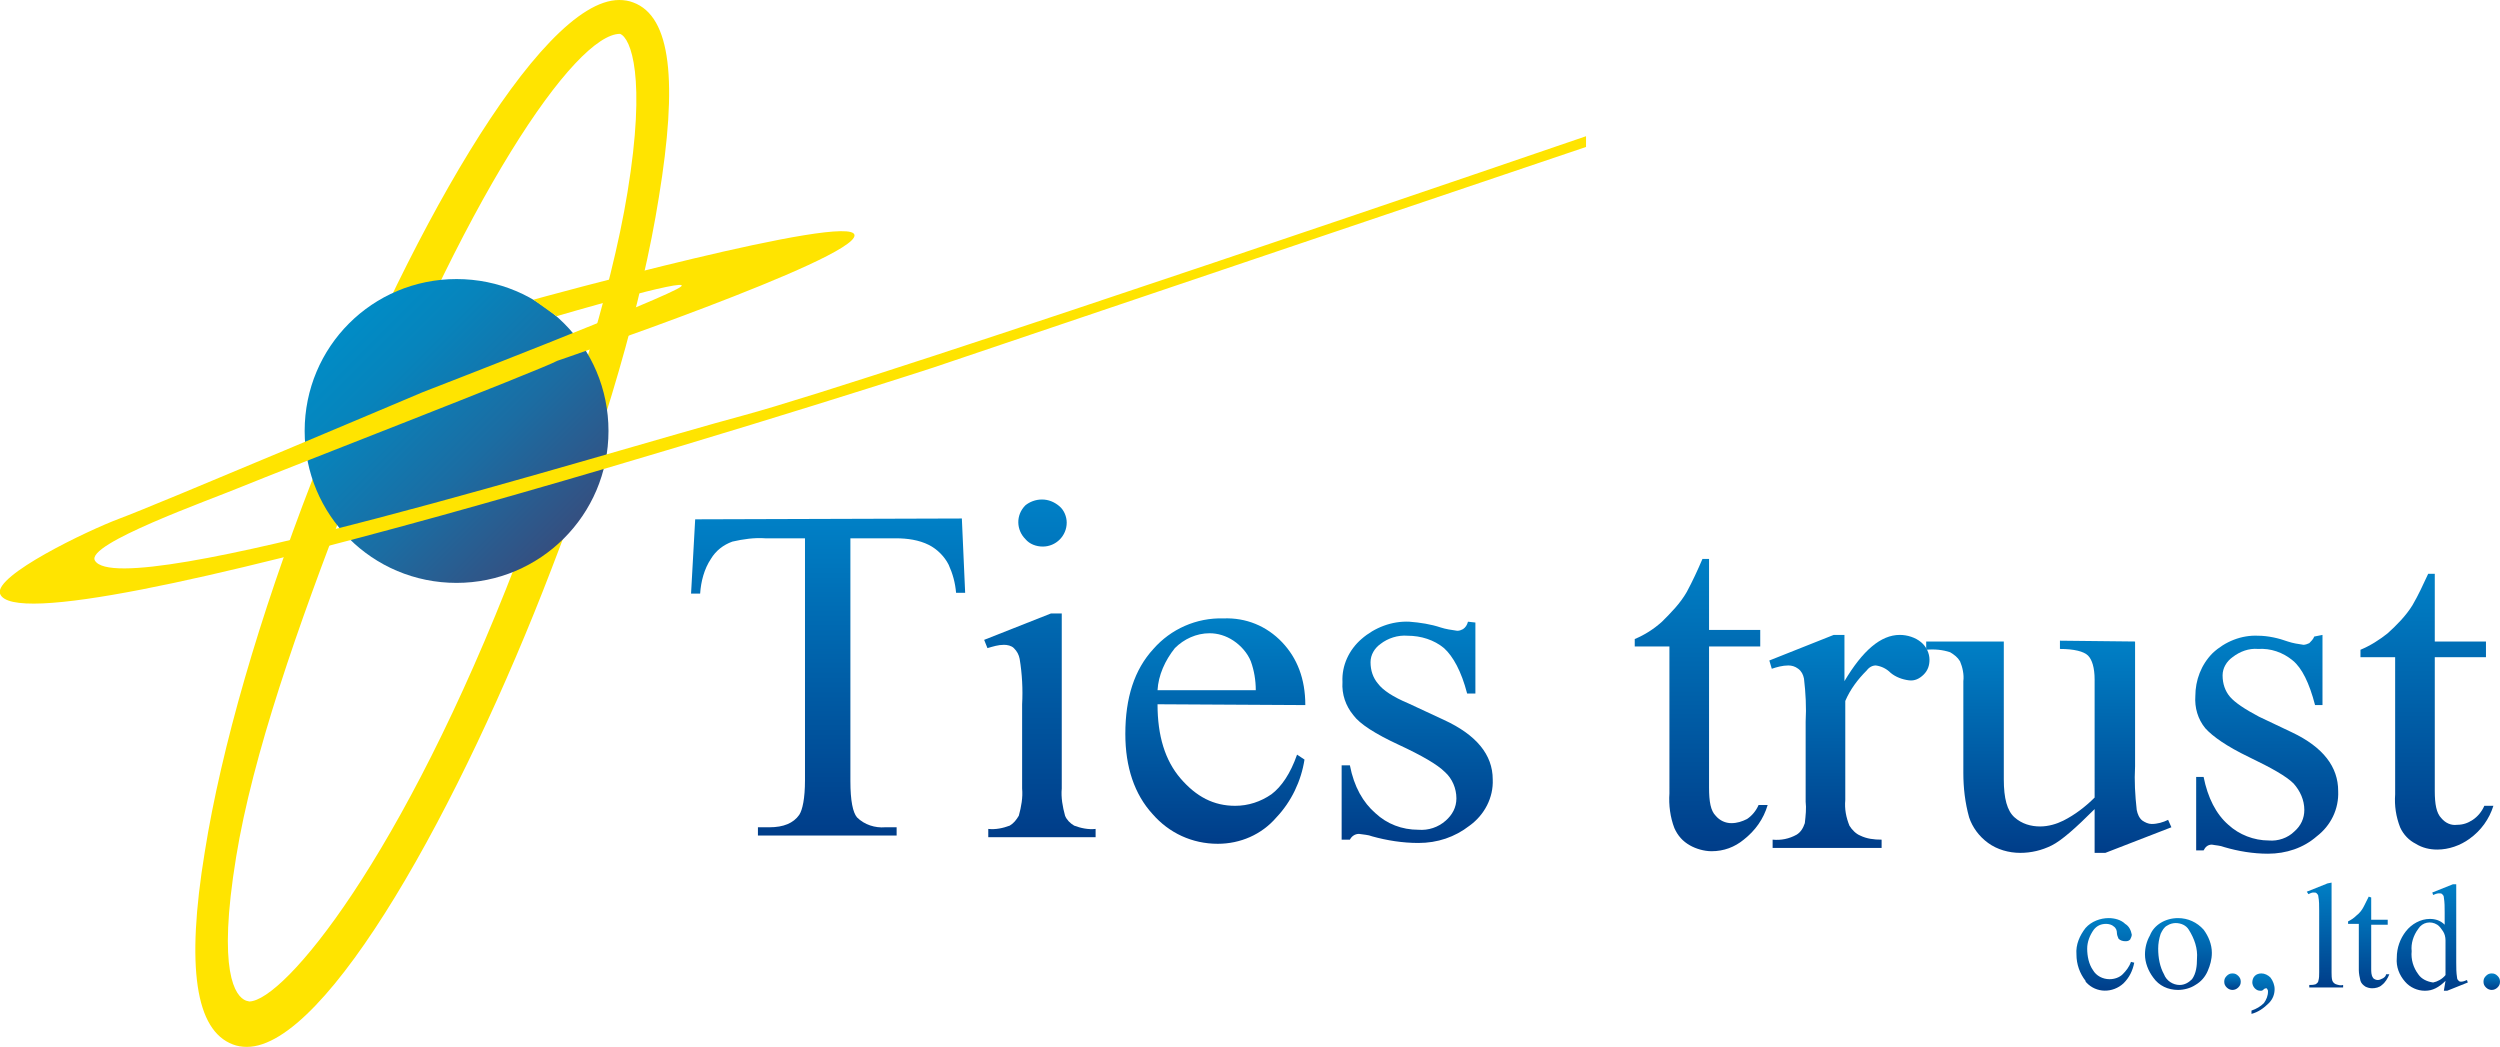
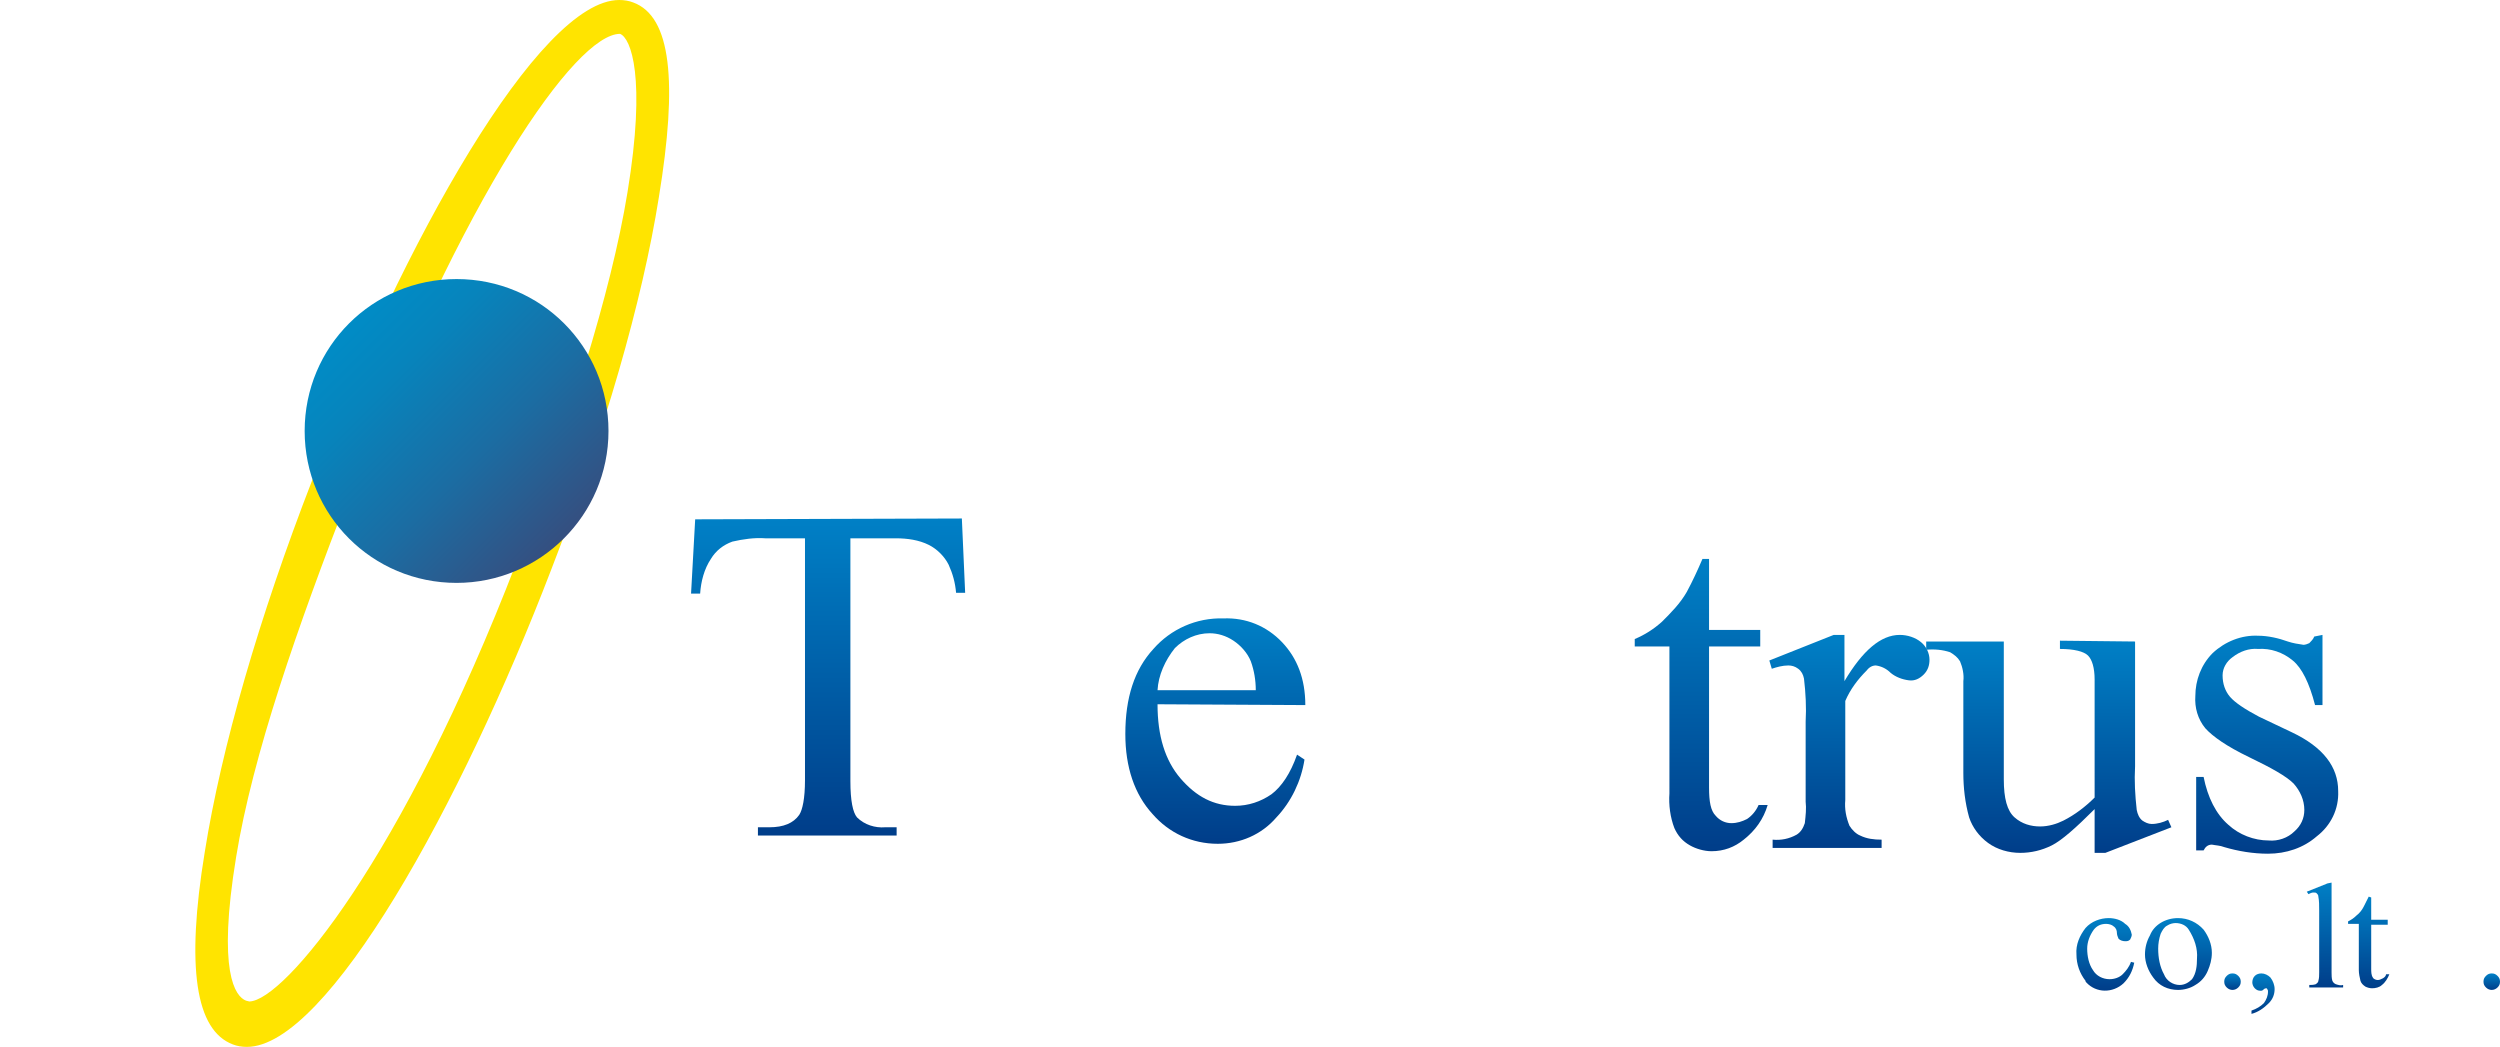
<svg xmlns="http://www.w3.org/2000/svg" version="1.1" id="_レイヤー_2" x="0px" y="0px" viewBox="0 0 302.8 126.8" style="enable-background:new 0 0 302.8 126.8;" xml:space="preserve">
  <style type="text/css">
	.st0{fill:#FFE400;}
	.st1{fill:url(#SVGID_1_);}
	.st2{fill:url(#SVGID_00000095333733349280451890000004955740445986560642_);}
	.st3{fill:url(#SVGID_00000016033641308611121270000013426101462812395699_);}
	.st4{fill:url(#SVGID_00000060732433244260147700000017568618535337219742_);}
	.st5{fill:url(#SVGID_00000034051956002188365070000000238460834861109939_);}
	.st6{fill:url(#SVGID_00000159456751646524108740000005872905051191511443_);}
	.st7{fill:url(#SVGID_00000030467317802358192770000012005430193881989795_);}
	.st8{fill:url(#SVGID_00000168080213117726561760000001954261999640916608_);}
	.st9{fill:url(#SVGID_00000106845708021387079660000013179805804661168009_);}
	.st10{fill:url(#SVGID_00000145055966636121116120000004397548411014178966_);}
	.st11{fill:url(#SVGID_00000023959683935398996670000012553493441797141416_);}
	.st12{fill:url(#SVGID_00000034083199178840310020000015621396634187953840_);}
	.st13{fill:url(#SVGID_00000128485647233879313960000013778690688273267617_);}
	.st14{fill:url(#SVGID_00000069397028949446123100000016926106823354625462_);}
	.st15{fill:url(#SVGID_00000004537611474713956580000010740940490286819232_);}
	.st16{fill:url(#SVGID_00000005238810031552596490000001423613029220199827_);}
	.st17{fill:url(#SVGID_00000126299352634391279350000008542167260082080184_);}
	.st18{fill:url(#SVGID_00000162333021982809930540000011027427151888875177_);}
</style>
  <g id="_レイヤー_1-2">
    <g id="_レイヤー_2-2">
      <g id="_レイヤー_6">
        <path class="st0" d="M29.9,126.8c-0.6,0-1.2-0.1-1.7-0.3c-4.5-1.7-5.7-9.3-3.4-23.3c2-12.6,6.6-28.5,13-45C48.8,29.4,65.3,0,75,0     c0.6,0,1.2,0.1,1.7,0.3c4.6,1.7,5.4,9.6,3.1,23.6c-2,12.6-6.6,28.5-13,45C55.8,97.6,39.6,126.8,29.9,126.8z M75.1,4.1     c-5.4,0-19,19.6-32.8,55.7C36,76,30.6,91.5,28.6,103.8c-2.3,14-0.1,16.9,1.2,17.4l0.4,0.1c4.2-0.1,18.5-17.2,32.4-53.3     C68.8,51.7,74,35.6,76,23.3C78.3,9.3,76.4,4.6,75.1,4.1C75.1,4.1,75.1,4.1,75.1,4.1z" />
        <linearGradient id="SVGID_1_" gradientUnits="userSpaceOnUse" x1="42.264" y1="3587.999" x2="68.296" y2="3614.04" gradientTransform="matrix(1 0 0 1 0 -3548.83)">
          <stop offset="0" style="stop-color:#008CC6" />
          <stop offset="0.22" style="stop-color:#0784BC" />
          <stop offset="0.6" style="stop-color:#1B6DA3" />
          <stop offset="1" style="stop-color:#354F80" />
        </linearGradient>
        <path class="st1" d="M73.7,52.2c0-10.2-8.2-18.4-18.4-18.4S36.9,42,36.9,52.2s8.2,18.4,18.4,18.4l0,0     C65.4,70.6,73.7,62.4,73.7,52.2L73.7,52.2L73.7,52.2z" />
-         <path class="st0" d="M51.2,47.5c0,0-32.6,13.8-36.7,15.3C10.5,64.3-0.7,69.7,0,71.9c2.7,7.7,101.8-23.7,113.1-27.4l79-26.7v-1.3     c0,0-85.7,29.4-102,33.8c-16.4,4.4-75.5,22.9-78.6,17.6c-1.2-2,13.8-7.3,17.9-9s36.1-14.1,38.1-15.2c0,0,36.1-12.3,36-15.2     s-38.9,7.8-38.9,7.8l2.8,2c0,0,16.4-4.8,15.1-3.6S51.2,47.5,51.2,47.5L51.2,47.5z" />
        <linearGradient id="SVGID_00000025431034581501472920000000108930989504166067_" gradientUnits="userSpaceOnUse" x1="254.957" y1="3668.78" x2="254.957" y2="3660.04" gradientTransform="matrix(1 0 0 1 0 -3548.83)">
          <stop offset="0" style="stop-color:#003D89" />
          <stop offset="1" style="stop-color:#0080C6" />
        </linearGradient>
        <path style="fill:url(#SVGID_00000025431034581501472920000000108930989504166067_);" d="M258.5,116.6c-0.2,1-0.6,1.8-1.3,2.5     c-1.3,1.2-3.3,1.2-4.5-0.1c-0.1-0.1-0.1-0.1-0.1-0.2c-0.7-0.9-1.1-2-1.1-3.2c-0.1-1.2,0.4-2.3,1.1-3.2c0.7-0.8,1.8-1.2,2.8-1.2     c0.7,0,1.5,0.2,2,0.7c0.5,0.3,0.7,0.8,0.8,1.3c0,0.2-0.1,0.4-0.2,0.6c-0.2,0.2-0.4,0.2-0.6,0.2c-0.3,0-0.6-0.1-0.8-0.3     c-0.1-0.2-0.2-0.5-0.2-0.7c0-0.3-0.1-0.6-0.4-0.8c-0.2-0.2-0.6-0.3-0.9-0.3c-0.6,0-1.1,0.2-1.5,0.7c-0.5,0.7-0.8,1.5-0.8,2.3     c0,0.9,0.2,1.9,0.7,2.6c0.4,0.7,1.2,1.1,2,1.1c0.6,0,1.2-0.2,1.6-0.6c0.4-0.4,0.8-0.9,1-1.5L258.5,116.6L258.5,116.6z" />
        <linearGradient id="SVGID_00000070799183859264581700000008354251094368520071_" gradientUnits="userSpaceOnUse" x1="263.755" y1="3668.772" x2="263.755" y2="3660.028" gradientTransform="matrix(1 0 0 1 0 -3548.83)">
          <stop offset="0" style="stop-color:#003D89" />
          <stop offset="1" style="stop-color:#0080C6" />
        </linearGradient>
        <path style="fill:url(#SVGID_00000070799183859264581700000008354251094368520071_);" d="M263.8,111.2c1.2,0,2.3,0.5,3.1,1.4     c0.6,0.8,1,1.8,1,2.8c0,0.8-0.2,1.5-0.5,2.2c-0.3,0.7-0.8,1.3-1.5,1.7c-0.6,0.4-1.4,0.6-2.1,0.6c-1.2,0-2.3-0.5-3-1.5     c-0.6-0.8-1-1.8-1-2.8c0-0.8,0.2-1.6,0.6-2.3C260.9,112,262.3,111.2,263.8,111.2L263.8,111.2L263.8,111.2z M263.5,111.8     c-0.3,0-0.7,0.1-1,0.3c-0.4,0.2-0.6,0.6-0.8,1c-0.2,0.6-0.3,1.2-0.3,1.8c0,1.1,0.2,2.2,0.7,3.1c0.3,0.8,1.1,1.3,1.9,1.3     c0.6,0,1.1-0.3,1.5-0.7c0.5-0.7,0.6-1.6,0.6-2.5c0.1-1.2-0.3-2.4-1-3.5C264.8,112.1,264.2,111.8,263.5,111.8L263.5,111.8z" />
        <linearGradient id="SVGID_00000072259600205108066550000012442590099441307276_" gradientUnits="userSpaceOnUse" x1="274.106" y1="3671.59" x2="274.106" y2="3666.72" gradientTransform="matrix(1 0 0 1 0 -3548.83)">
          <stop offset="0" style="stop-color:#003D89" />
          <stop offset="1" style="stop-color:#0080C6" />
        </linearGradient>
        <path style="fill:url(#SVGID_00000072259600205108066550000012442590099441307276_);" d="M272.7,122.8v-0.4     c0.6-0.2,1.1-0.5,1.5-0.9c0.3-0.4,0.5-0.9,0.5-1.4c0-0.1,0-0.2-0.1-0.3c0-0.1-0.1-0.1-0.1-0.1c-0.2,0-0.3,0.1-0.4,0.2     c-0.1,0.1-0.2,0.1-0.3,0.1c-0.3,0-0.5-0.1-0.7-0.3c-0.2-0.2-0.3-0.5-0.3-0.7c0-0.3,0.1-0.6,0.3-0.8c0.2-0.2,0.5-0.3,0.8-0.3     c0.4,0,0.8,0.2,1.1,0.5c0.3,0.4,0.5,0.9,0.5,1.4c0,0.6-0.2,1.2-0.7,1.7C274.2,122.1,273.5,122.6,272.7,122.8L272.7,122.8z" />
        <linearGradient id="SVGID_00000080191024461610883070000016319063384940673203_" gradientUnits="userSpaceOnUse" x1="281.645" y1="3668.53" x2="281.645" y2="3655.73" gradientTransform="matrix(1 0 0 1 0 -3548.83)">
          <stop offset="0" style="stop-color:#003D89" />
          <stop offset="1" style="stop-color:#0080C6" />
        </linearGradient>
        <path style="fill:url(#SVGID_00000080191024461610883070000016319063384940673203_);" d="M282.4,106.9v10.9c0,0.3,0,0.7,0.1,1     c0.1,0.2,0.2,0.3,0.4,0.4c0.3,0.1,0.6,0.2,0.9,0.1v0.3h-4.1v-0.3c0.3,0,0.5,0,0.8-0.1c0.1-0.1,0.3-0.2,0.3-0.4     c0.1-0.3,0.1-0.7,0.1-1v-7.5c0-0.6,0-1.2-0.1-1.7c0-0.2-0.1-0.3-0.2-0.4c-0.1-0.1-0.2-0.1-0.4-0.1c-0.2,0-0.4,0.1-0.6,0.2     l-0.2-0.3l2.5-1L282.4,106.9L282.4,106.9z" />
        <linearGradient id="SVGID_00000145044943867169860450000000652021386139781512_" gradientUnits="userSpaceOnUse" x1="286.855" y1="3668.64" x2="286.855" y2="3657.56" gradientTransform="matrix(1 0 0 1 0 -3548.83)">
          <stop offset="0" style="stop-color:#003D89" />
          <stop offset="1" style="stop-color:#0080C6" />
        </linearGradient>
        <path style="fill:url(#SVGID_00000145044943867169860450000000652021386139781512_);" d="M287.2,108.7v2.7h2v0.6h-2v5.3     c0,0.4,0,0.8,0.2,1.1c0.1,0.2,0.4,0.3,0.6,0.3c0.2,0,0.4-0.1,0.6-0.2c0.2-0.1,0.4-0.3,0.4-0.5h0.4c-0.2,0.5-0.5,1-0.9,1.3     c-0.3,0.3-0.8,0.4-1.2,0.4c-0.3,0-0.6-0.1-0.8-0.2c-0.3-0.2-0.5-0.4-0.6-0.7c-0.1-0.4-0.2-0.9-0.2-1.3v-5.6h-1.3v-0.3     c0.4-0.2,0.7-0.4,1-0.7c0.4-0.3,0.7-0.7,0.9-1.1c0.2-0.4,0.4-0.8,0.6-1.2L287.2,108.7L287.2,108.7z" />
        <linearGradient id="SVGID_00000150799053627289446750000012117003431939341446_" gradientUnits="userSpaceOnUse" x1="294.719" y1="3668.78" x2="294.719" y2="3655.72" gradientTransform="matrix(1 0 0 1 0 -3548.83)">
          <stop offset="0" style="stop-color:#003D89" />
          <stop offset="1" style="stop-color:#0080C6" />
        </linearGradient>
-         <path style="fill:url(#SVGID_00000150799053627289446750000012117003431939341446_);" d="M296.2,118.8c-0.4,0.4-0.8,0.7-1.2,0.9     c-0.4,0.2-0.8,0.3-1.3,0.3c-0.9,0-1.8-0.4-2.4-1.1c-0.7-0.8-1.1-1.8-1-2.9c0-1.2,0.4-2.3,1.1-3.2c0.7-0.9,1.8-1.5,2.9-1.5     c0.7,0,1.3,0.2,1.8,0.7v-1.5c0-0.6,0-1.2-0.1-1.8c0-0.2-0.1-0.3-0.2-0.4c-0.1-0.1-0.2-0.1-0.4-0.1c-0.2,0-0.5,0.1-0.7,0.2     l-0.1-0.3l2.5-1h0.4v9.5c0,0.6,0,1.2,0.1,1.8c0,0.2,0.1,0.3,0.2,0.4c0.1,0.1,0.2,0.1,0.3,0.1c0.2,0,0.5-0.1,0.7-0.2l0.1,0.3     l-2.5,1h-0.4L296.2,118.8L296.2,118.8z M296.2,118.1v-4.2c0-0.4-0.1-0.8-0.3-1.1c-0.2-0.3-0.4-0.6-0.7-0.8     c-0.8-0.5-1.8-0.3-2.3,0.5c-0.6,0.8-0.9,1.8-0.8,2.7c-0.1,1,0.2,2,0.8,2.8c0.4,0.6,1.1,0.9,1.8,1     C295.2,118.9,295.8,118.6,296.2,118.1L296.2,118.1z" />
        <linearGradient id="SVGID_00000097492532673908989260000002708618685354809251_" gradientUnits="userSpaceOnUse" x1="301.805" y1="3668.78" x2="301.805" y2="3666.769" gradientTransform="matrix(1 0 0 1 0 -3548.83)">
          <stop offset="0" style="stop-color:#003D89" />
          <stop offset="1" style="stop-color:#0080C6" />
        </linearGradient>
        <path style="fill:url(#SVGID_00000097492532673908989260000002708618685354809251_);" d="M301.8,117.9c0.3,0,0.5,0.1,0.7,0.3     c0.2,0.2,0.3,0.4,0.3,0.7c0,0.3-0.1,0.5-0.3,0.7c-0.4,0.4-1,0.4-1.4,0c-0.2-0.2-0.3-0.4-0.3-0.7s0.1-0.5,0.3-0.7     C301.3,118,301.5,117.9,301.8,117.9L301.8,117.9z" />
        <linearGradient id="SVGID_00000037687209614182791490000002531923020414002830_" gradientUnits="userSpaceOnUse" x1="270.412" y1="3668.78" x2="270.412" y2="3666.769" gradientTransform="matrix(1 0 0 1 0 -3548.83)">
          <stop offset="0" style="stop-color:#003D89" />
          <stop offset="1" style="stop-color:#0080C6" />
        </linearGradient>
        <path style="fill:url(#SVGID_00000037687209614182791490000002531923020414002830_);" d="M270.4,117.9c0.3,0,0.5,0.1,0.7,0.3     c0.2,0.2,0.3,0.4,0.3,0.7c0,0.3-0.1,0.5-0.3,0.7c-0.4,0.4-1,0.4-1.4,0c-0.2-0.2-0.3-0.4-0.3-0.7s0.1-0.5,0.3-0.7     C269.9,118,270.1,117.9,270.4,117.9L270.4,117.9z" />
        <linearGradient id="SVGID_00000120557935334063335140000011036414453550674565_" gradientUnits="userSpaceOnUse" x1="100.355" y1="3650.18" x2="100.355" y2="3611.64" gradientTransform="matrix(1 0 0 1 0 -3548.83)">
          <stop offset="0" style="stop-color:#003D89" />
          <stop offset="1" style="stop-color:#0080C6" />
        </linearGradient>
        <path style="fill:url(#SVGID_00000120557935334063335140000011036414453550674565_);" d="M116.5,62.8l0.4,9h-1.1     c-0.1-1.2-0.4-2.3-0.9-3.4c-0.5-1-1.4-1.9-2.4-2.4c-1.2-0.6-2.6-0.8-4-0.8H103v29.4c0,2.4,0.3,3.8,0.8,4.4     c0.9,0.9,2.2,1.3,3.4,1.2h1.4v1H91.8v-1h1.4c1.7,0,2.9-0.5,3.6-1.5c0.4-0.6,0.7-2,0.7-4.2V65.2h-4.8c-1.3-0.1-2.7,0.1-4,0.4     c-1.1,0.4-2,1.1-2.6,2.1c-0.8,1.2-1.2,2.7-1.3,4.2h-1.1l0.5-9L116.5,62.8L116.5,62.8z" />
        <linearGradient id="SVGID_00000163761491157552050580000016496684833504628355_" gradientUnits="userSpaceOnUse" x1="125.965" y1="3650.18" x2="125.965" y2="3609.37" gradientTransform="matrix(1 0 0 1 0 -3548.83)">
          <stop offset="0" style="stop-color:#003D89" />
          <stop offset="1" style="stop-color:#0080C6" />
        </linearGradient>
-         <path style="fill:url(#SVGID_00000163761491157552050580000016496684833504628355_);" d="M128.6,74.3v21.2     c-0.1,1.1,0.1,2.2,0.4,3.3c0.2,0.5,0.6,0.9,1.1,1.2c0.8,0.3,1.7,0.5,2.6,0.4v1h-13v-1c0.9,0.1,1.8-0.1,2.6-0.4     c0.5-0.3,0.8-0.7,1.1-1.2c0.3-1.1,0.5-2.2,0.4-3.3V85.3c0.1-1.8,0-3.7-0.3-5.5c-0.1-0.5-0.3-0.9-0.7-1.3     c-0.3-0.3-0.8-0.4-1.2-0.4c-0.7,0-1.3,0.2-2,0.4l-0.4-1l8.1-3.2L128.6,74.3L128.6,74.3z M126.2,60.5c0.8,0,1.5,0.3,2.1,0.8     c0.6,0.5,0.9,1.3,0.9,2c0,1.6-1.3,2.9-2.9,2.9l0,0c-0.8,0-1.6-0.3-2.1-0.9c-1.1-1.1-1.2-2.9,0-4.1c0,0,0,0,0,0     C124.7,60.8,125.4,60.5,126.2,60.5L126.2,60.5z" />
        <linearGradient id="SVGID_00000091003466111128049640000017168013743081778366_" gradientUnits="userSpaceOnUse" x1="147.1" y1="3650.962" x2="147.1" y2="3623.614" gradientTransform="matrix(1 0 0 1 0 -3548.83)">
          <stop offset="0" style="stop-color:#003D89" />
          <stop offset="1" style="stop-color:#0080C6" />
        </linearGradient>
        <path style="fill:url(#SVGID_00000091003466111128049640000017168013743081778366_);" d="M140.2,85.3c0,3.8,0.9,6.8,2.8,9     s4,3.3,6.6,3.3c1.6,0,3.1-0.5,4.4-1.4c1.2-0.9,2.3-2.5,3.1-4.8l0.9,0.6c-0.4,2.6-1.6,5.1-3.4,7c-1.8,2.1-4.4,3.2-7.1,3.2     c-3.1,0-5.9-1.3-7.9-3.6c-2.2-2.4-3.3-5.7-3.3-9.7c0-4.4,1.1-7.8,3.4-10.3c2.1-2.4,5.2-3.8,8.5-3.7c2.7-0.1,5.2,0.9,7.1,2.9     c1.8,1.9,2.8,4.4,2.8,7.6L140.2,85.3L140.2,85.3z M140.2,83.6h11.9c0-1.2-0.2-2.4-0.6-3.5c-0.4-1-1.2-1.9-2.1-2.5     c-0.9-0.6-1.9-0.9-2.9-0.9c-1.6,0-3.1,0.7-4.2,1.8C141.1,80,140.3,81.8,140.2,83.6L140.2,83.6L140.2,83.6z" />
        <linearGradient id="SVGID_00000096025429360348475050000008134052557003148416_" gradientUnits="userSpaceOnUse" x1="171.634" y1="3650.95" x2="171.634" y2="3624.19" gradientTransform="matrix(1 0 0 1 0 -3548.83)">
          <stop offset="0" style="stop-color:#003D89" />
          <stop offset="1" style="stop-color:#0080C6" />
        </linearGradient>
-         <path style="fill:url(#SVGID_00000096025429360348475050000008134052557003148416_);" d="M178.7,75.4V84h-1     c-0.7-2.7-1.7-4.5-2.8-5.5c-1.2-1-2.8-1.5-4.4-1.5c-1.2-0.1-2.4,0.3-3.3,1c-0.7,0.5-1.2,1.3-1.2,2.2c0,1,0.3,1.9,0.9,2.6     c0.6,0.8,1.8,1.6,3.7,2.4l4.3,2c3.9,1.8,5.9,4.2,5.9,7.2c0.1,2.2-1,4.3-2.8,5.6c-1.8,1.4-3.9,2.1-6.2,2.1c-1.9,0-3.8-0.3-5.6-0.8     c-0.5-0.2-1-0.2-1.6-0.3c-0.5,0-0.9,0.3-1.1,0.7h-1v-9h1c0.5,2.6,1.6,4.5,3.1,5.8c1.4,1.3,3.2,2,5.2,2c1.2,0.1,2.4-0.3,3.3-1.1     c0.8-0.7,1.3-1.6,1.3-2.7c0-1.2-0.5-2.4-1.4-3.2c-0.9-0.9-2.8-2-5.6-3.3c-2.8-1.3-4.7-2.5-5.5-3.6c-0.9-1.1-1.4-2.5-1.3-4     c-0.1-2,0.8-3.9,2.3-5.2c1.6-1.4,3.7-2.2,5.8-2.1c1.3,0.1,2.6,0.3,3.8,0.7c0.6,0.2,1.3,0.3,2,0.4c0.3,0,0.5-0.1,0.7-0.2     c0.3-0.2,0.5-0.5,0.6-0.9L178.7,75.4L178.7,75.4z" />
        <linearGradient id="SVGID_00000035497671697252689890000008538298142009130921_" gradientUnits="userSpaceOnUse" x1="206.065" y1="3651.92" x2="206.065" y2="3616.52" gradientTransform="matrix(1 0 0 1 0 -3548.83)">
          <stop offset="0" style="stop-color:#003D89" />
          <stop offset="1" style="stop-color:#0080C6" />
        </linearGradient>
        <path style="fill:url(#SVGID_00000035497671697252689890000008538298142009130921_);" d="M207,67.7v8.6h6.2v2H207v17.1     c0,1.7,0.2,2.8,0.8,3.4c0.5,0.6,1.2,0.9,1.9,0.9c0.7,0,1.3-0.2,1.9-0.5c0.6-0.4,1.1-1,1.4-1.7h1.1c-0.5,1.7-1.5,3.1-2.9,4.2     c-1.1,0.9-2.4,1.4-3.9,1.4c-0.9,0-1.9-0.3-2.6-0.7c-0.9-0.5-1.5-1.2-1.9-2.1c-0.5-1.3-0.7-2.8-0.6-4.2V78.3H198v-0.9     c1.2-0.5,2.3-1.2,3.3-2.1c1.1-1.1,2.2-2.2,3-3.6c0.7-1.3,1.3-2.6,1.9-4L207,67.7L207,67.7z" />
        <linearGradient id="SVGID_00000067197626270522940630000015316179196962221486_" gradientUnits="userSpaceOnUse" x1="224.04" y1="3651.48" x2="224.04" y2="3625.756" gradientTransform="matrix(1 0 0 1 0 -3548.83)">
          <stop offset="0" style="stop-color:#003D89" />
          <stop offset="1" style="stop-color:#0080C6" />
        </linearGradient>
        <path style="fill:url(#SVGID_00000067197626270522940630000015316179196962221486_);" d="M223.4,76.9v5.6     c2.2-3.7,4.4-5.6,6.7-5.6c0.9,0,1.9,0.3,2.6,0.9c0.6,0.5,1,1.3,1,2.1c0,0.7-0.2,1.3-0.7,1.8c-0.5,0.5-1.1,0.8-1.8,0.7     c-0.8-0.1-1.6-0.4-2.2-0.9c-0.5-0.5-1.1-0.8-1.8-0.9c-0.4,0-0.8,0.2-1.1,0.6c-1.1,1.1-2,2.3-2.6,3.7v12c-0.1,1.1,0.1,2.1,0.5,3.1     c0.3,0.5,0.8,1,1.3,1.2c0.8,0.4,1.7,0.5,2.6,0.5v1h-13.2v-1c1,0.1,2-0.1,2.9-0.6c0.5-0.3,0.8-0.8,1-1.4c0.1-0.9,0.2-1.8,0.1-2.6     v-9.7c0.1-1.7,0-3.5-0.2-5.2c-0.1-0.5-0.3-0.9-0.7-1.2c-0.4-0.3-0.8-0.4-1.2-0.4c-0.7,0-1.4,0.2-2,0.4l-0.3-1l7.8-3.1L223.4,76.9     L223.4,76.9z" />
        <linearGradient id="SVGID_00000046340210110317671710000001519211786788811157_" gradientUnits="userSpaceOnUse" x1="248.195" y1="3652.24" x2="248.195" y2="3626.508" gradientTransform="matrix(1 0 0 1 0 -3548.83)">
          <stop offset="0" style="stop-color:#003D89" />
          <stop offset="1" style="stop-color:#0080C6" />
        </linearGradient>
        <path style="fill:url(#SVGID_00000046340210110317671710000001519211786788811157_);" d="M258.6,77.7v15.1     c-0.1,1.8,0,3.5,0.2,5.3c0.1,0.5,0.3,1,0.7,1.3c0.3,0.2,0.7,0.4,1.1,0.4c0.7,0,1.4-0.2,2-0.5l0.4,0.9l-8,3.1h-1.3v-5.3     c-2.3,2.3-4,3.8-5.2,4.4c-1.2,0.6-2.5,0.9-3.8,0.9c-1.4,0-2.8-0.4-3.9-1.2c-1.1-0.8-1.9-1.9-2.3-3.1c-0.5-1.8-0.7-3.6-0.7-5.4     V82.5c0.1-0.8-0.1-1.7-0.4-2.4c-0.3-0.5-0.7-0.8-1.2-1.1c-0.9-0.3-1.9-0.4-2.9-0.3v-1h9.4v16.7c0,2.3,0.4,3.8,1.3,4.6     s2,1.1,3.1,1.1c1,0,2-0.3,2.8-0.7c1.4-0.7,2.7-1.7,3.8-2.8V82.3c0-1.4-0.3-2.4-0.8-2.9s-1.7-0.8-3.4-0.8v-1L258.6,77.7     L258.6,77.7z" />
        <linearGradient id="SVGID_00000154403622757507869650000014308011915411902636_" gradientUnits="userSpaceOnUse" x1="274.608" y1="3652.24" x2="274.608" y2="3625.769" gradientTransform="matrix(1 0 0 1 0 -3548.83)">
          <stop offset="0" style="stop-color:#003D89" />
          <stop offset="1" style="stop-color:#0080C6" />
        </linearGradient>
        <path style="fill:url(#SVGID_00000154403622757507869650000014308011915411902636_);" d="M281.3,76.9v8.5h-0.9     c-0.7-2.7-1.6-4.5-2.7-5.4c-1.2-1-2.7-1.5-4.2-1.4c-1.1-0.1-2.2,0.3-3.1,1c-0.7,0.5-1.2,1.3-1.2,2.2c0,1,0.3,1.9,0.9,2.6     c0.6,0.7,1.8,1.5,3.5,2.4l4,1.9c3.8,1.8,5.6,4.2,5.6,7.1c0.1,2.2-0.9,4.2-2.6,5.5c-1.6,1.4-3.7,2.1-5.9,2.1     c-1.8,0-3.6-0.3-5.3-0.8c-0.5-0.2-1-0.2-1.5-0.3c-0.5,0-0.8,0.3-1,0.7H266v-8.9h0.9c0.5,2.5,1.5,4.5,3,5.8     c1.3,1.2,3.1,1.9,4.9,1.9c1.1,0.1,2.3-0.3,3.1-1.1c0.8-0.7,1.2-1.6,1.2-2.6c0-1.2-0.5-2.3-1.3-3.2c-0.9-0.9-2.7-1.9-5.4-3.2     c-2.7-1.3-4.4-2.5-5.3-3.5c-0.9-1.1-1.3-2.5-1.2-3.9c0-1.9,0.7-3.8,2.1-5.2c1.5-1.4,3.5-2.2,5.5-2.1c1.2,0,2.5,0.3,3.6,0.7     c0.6,0.2,1.2,0.3,1.9,0.4c0.2,0,0.5-0.1,0.7-0.2c0.2-0.2,0.5-0.5,0.6-0.8L281.3,76.9L281.3,76.9z" />
        <linearGradient id="SVGID_00000167374421016762815580000015661698915509112200_" gradientUnits="userSpaceOnUse" x1="293.895" y1="3651.86" x2="293.895" y2="3618.29" gradientTransform="matrix(1 0 0 1 0 -3548.83)">
          <stop offset="0" style="stop-color:#003D89" />
          <stop offset="1" style="stop-color:#0080C6" />
        </linearGradient>
-         <path style="fill:url(#SVGID_00000167374421016762815580000015661698915509112200_);" d="M294.9,69.5v8.2h6.2v1.9h-6.2v16.2     c0,1.6,0.2,2.7,0.8,3.3c0.5,0.6,1.2,0.9,1.9,0.8c0.7,0,1.3-0.2,1.9-0.6c0.6-0.4,1.1-1,1.4-1.7h1.1c-0.5,1.6-1.5,3-2.9,4     c-1.1,0.8-2.5,1.3-3.9,1.3c-0.9,0-1.8-0.2-2.6-0.7c-0.8-0.4-1.5-1.1-1.9-2c-0.5-1.3-0.7-2.6-0.6-4V79.6h-4.2v-0.9     c1.2-0.5,2.3-1.2,3.3-2c1.1-1,2.2-2.1,3-3.4c0.7-1.2,1.3-2.5,1.9-3.8L294.9,69.5L294.9,69.5z" />
      </g>
    </g>
  </g>
</svg>